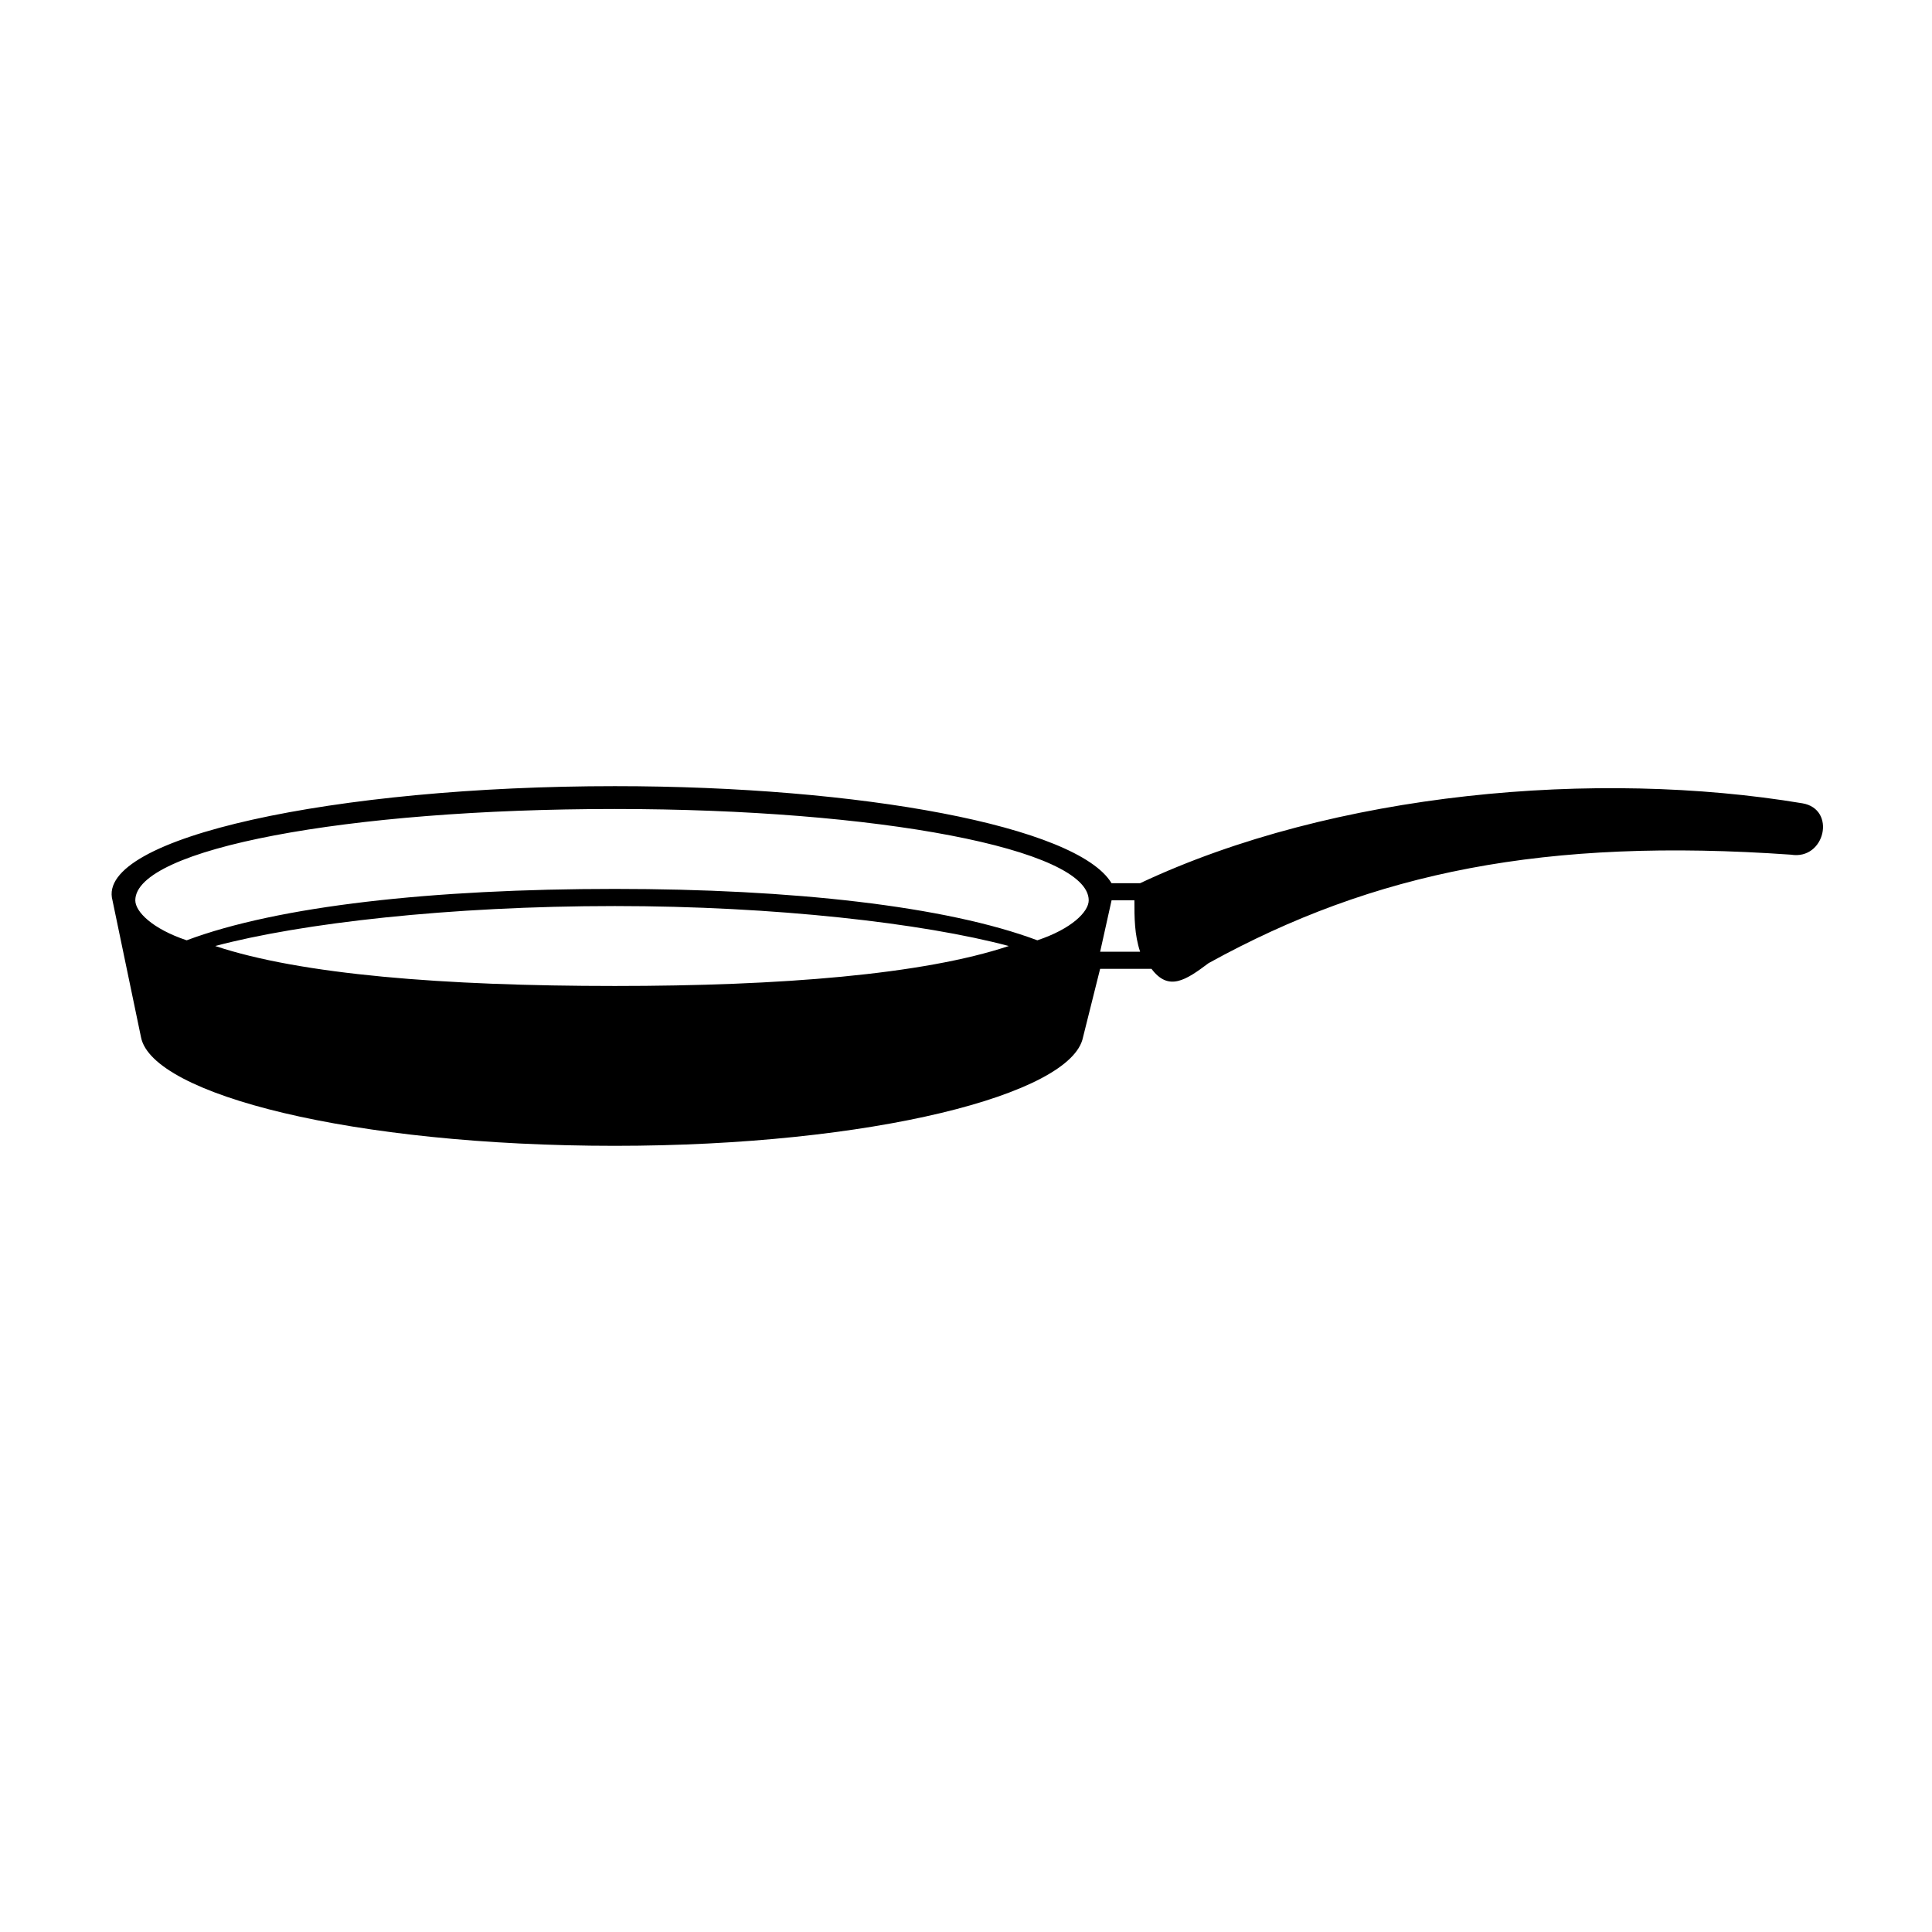
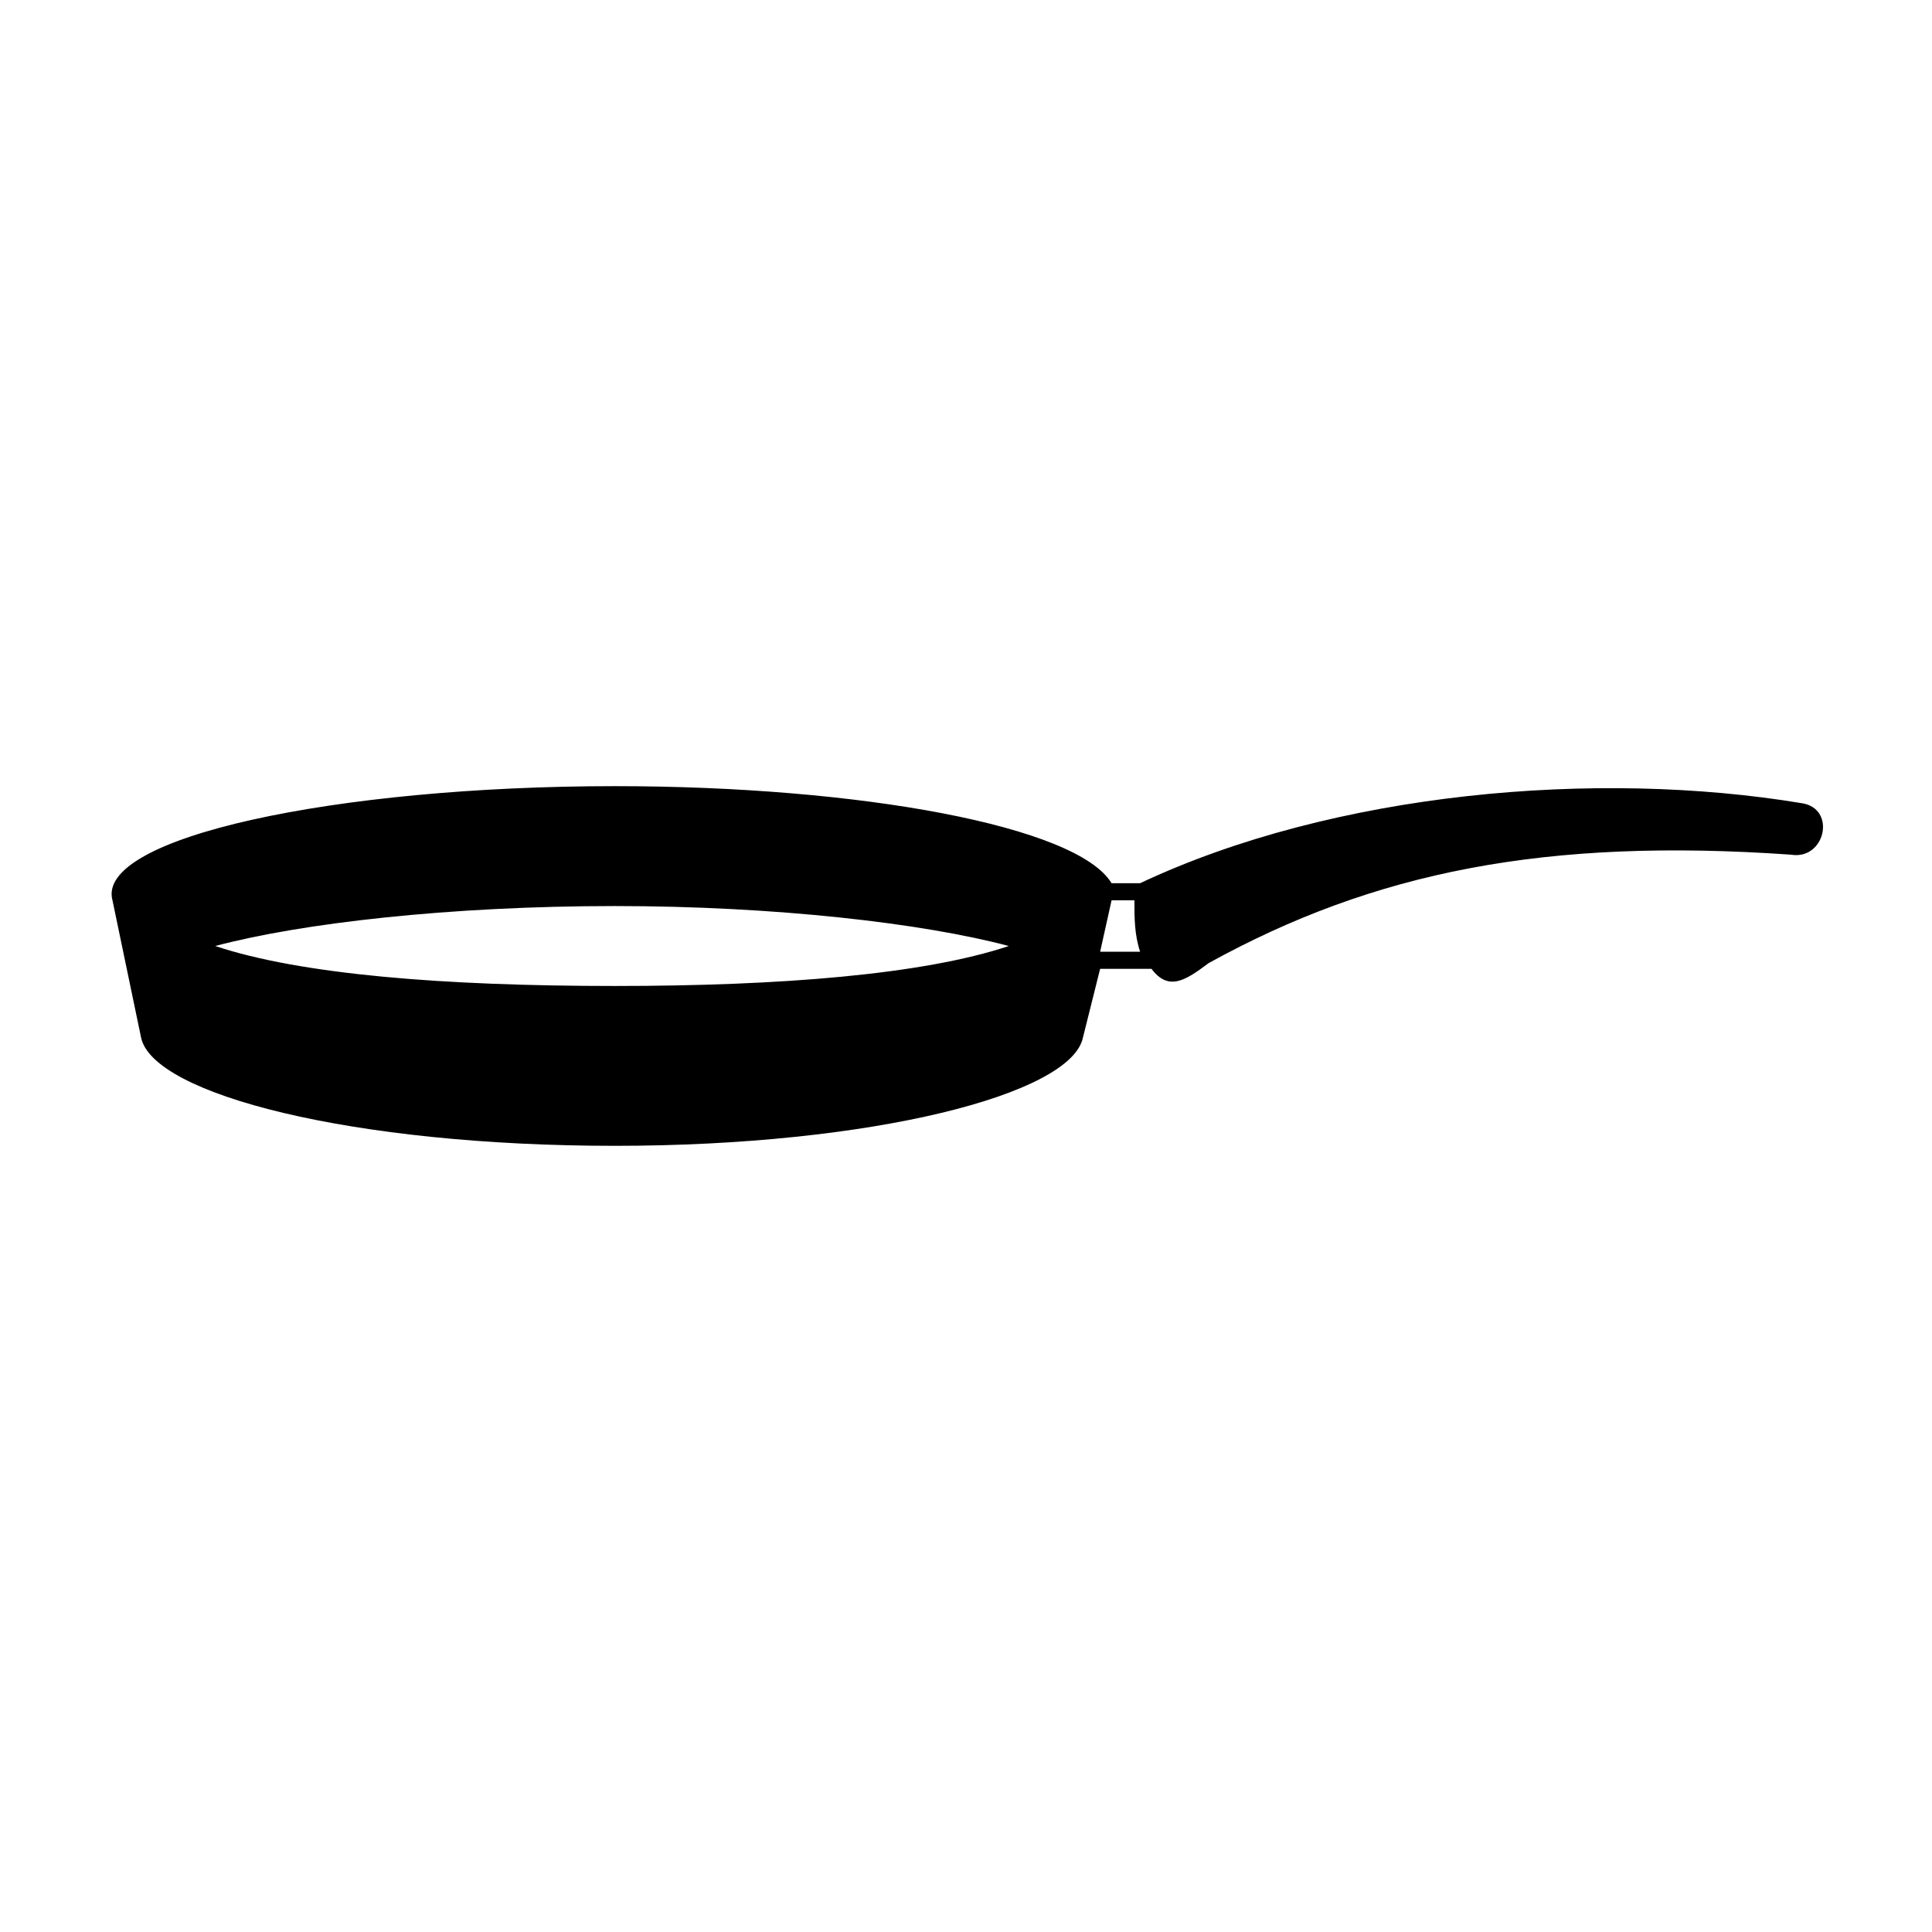
<svg xmlns="http://www.w3.org/2000/svg" fill="#000000" width="800px" height="800px" version="1.1" viewBox="144 144 512 512">
-   <path d="m306.95 352.34c65.055 0 122.55 10.59 131.62 25.719h7.566c51.441-24.207 121.04-30.258 175.5-21.18 9.078 1.512 6.051 15.129-3.027 13.617-65.055-4.539-110.45 4.539-154.32 28.746-6.051 4.539-10.59 7.566-15.129 1.512h-13.617l-4.539 18.156c-3.027 15.129-55.98 28.746-124.06 28.746-69.594 0-122.55-13.617-125.57-28.746l-7.566-36.312c-4.539-16.641 59.004-30.258 133.14-30.258zm139.19 43.875c-1.512-4.539-1.512-9.078-1.512-13.617h-6.051l-3.027 13.617zm-139.19-37.824c69.594 0 125.57 10.59 125.57 24.207 0 3.027-4.539 7.566-13.617 10.59-24.207-9.078-65.055-13.617-111.96-13.617-48.414 0-89.262 4.539-113.47 13.617-9.078-3.027-13.617-7.566-13.617-10.59 0-13.617 55.98-24.207 127.09-24.207zm104.39 36.312c-22.695 7.566-60.52 10.59-104.39 10.59-45.387 0-83.211-3.027-105.91-10.59 22.695-6.051 62.031-10.59 105.91-10.59 42.363 0 81.699 4.539 104.39 10.59z" fill-rule="evenodd" />
+   <path d="m306.95 352.34c65.055 0 122.55 10.59 131.62 25.719h7.566c51.441-24.207 121.04-30.258 175.5-21.18 9.078 1.512 6.051 15.129-3.027 13.617-65.055-4.539-110.45 4.539-154.32 28.746-6.051 4.539-10.59 7.566-15.129 1.512h-13.617l-4.539 18.156c-3.027 15.129-55.98 28.746-124.06 28.746-69.594 0-122.55-13.617-125.57-28.746l-7.566-36.312c-4.539-16.641 59.004-30.258 133.14-30.258zm139.19 43.875c-1.512-4.539-1.512-9.078-1.512-13.617h-6.051l-3.027 13.617zm-139.19-37.824zm104.39 36.312c-22.695 7.566-60.52 10.59-104.39 10.59-45.387 0-83.211-3.027-105.91-10.59 22.695-6.051 62.031-10.59 105.91-10.59 42.363 0 81.699 4.539 104.39 10.59z" fill-rule="evenodd" />
</svg>